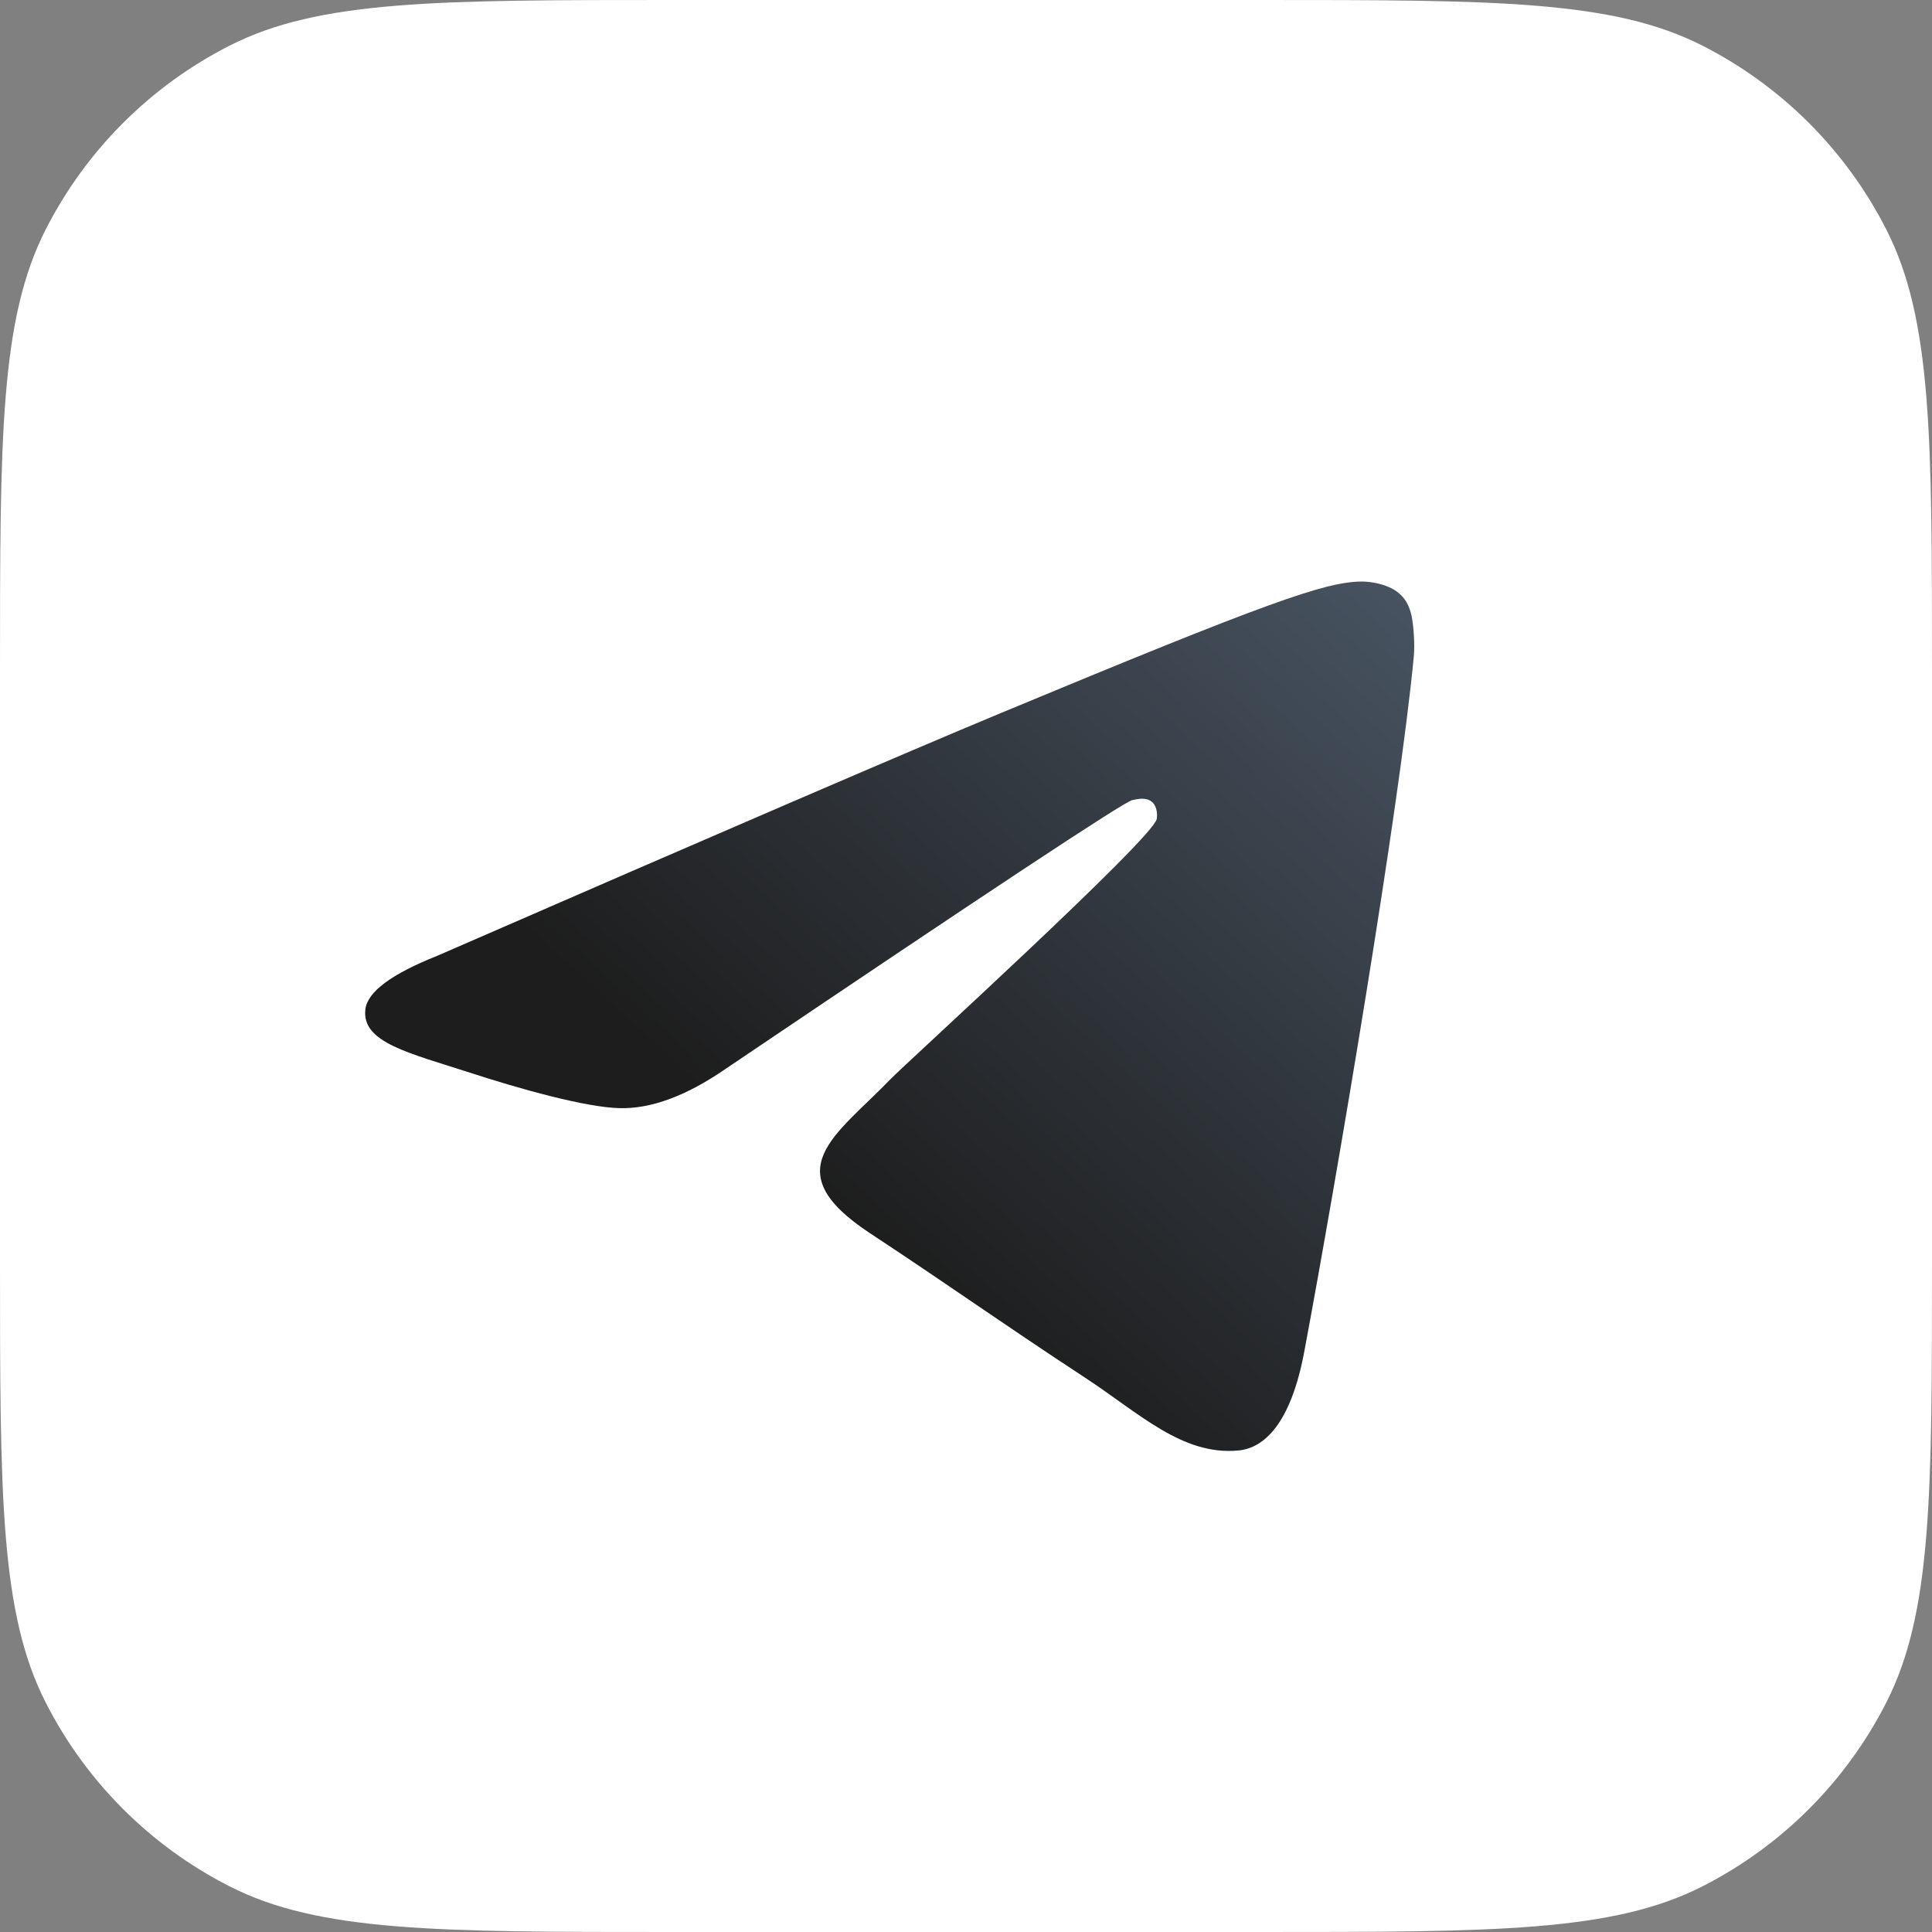
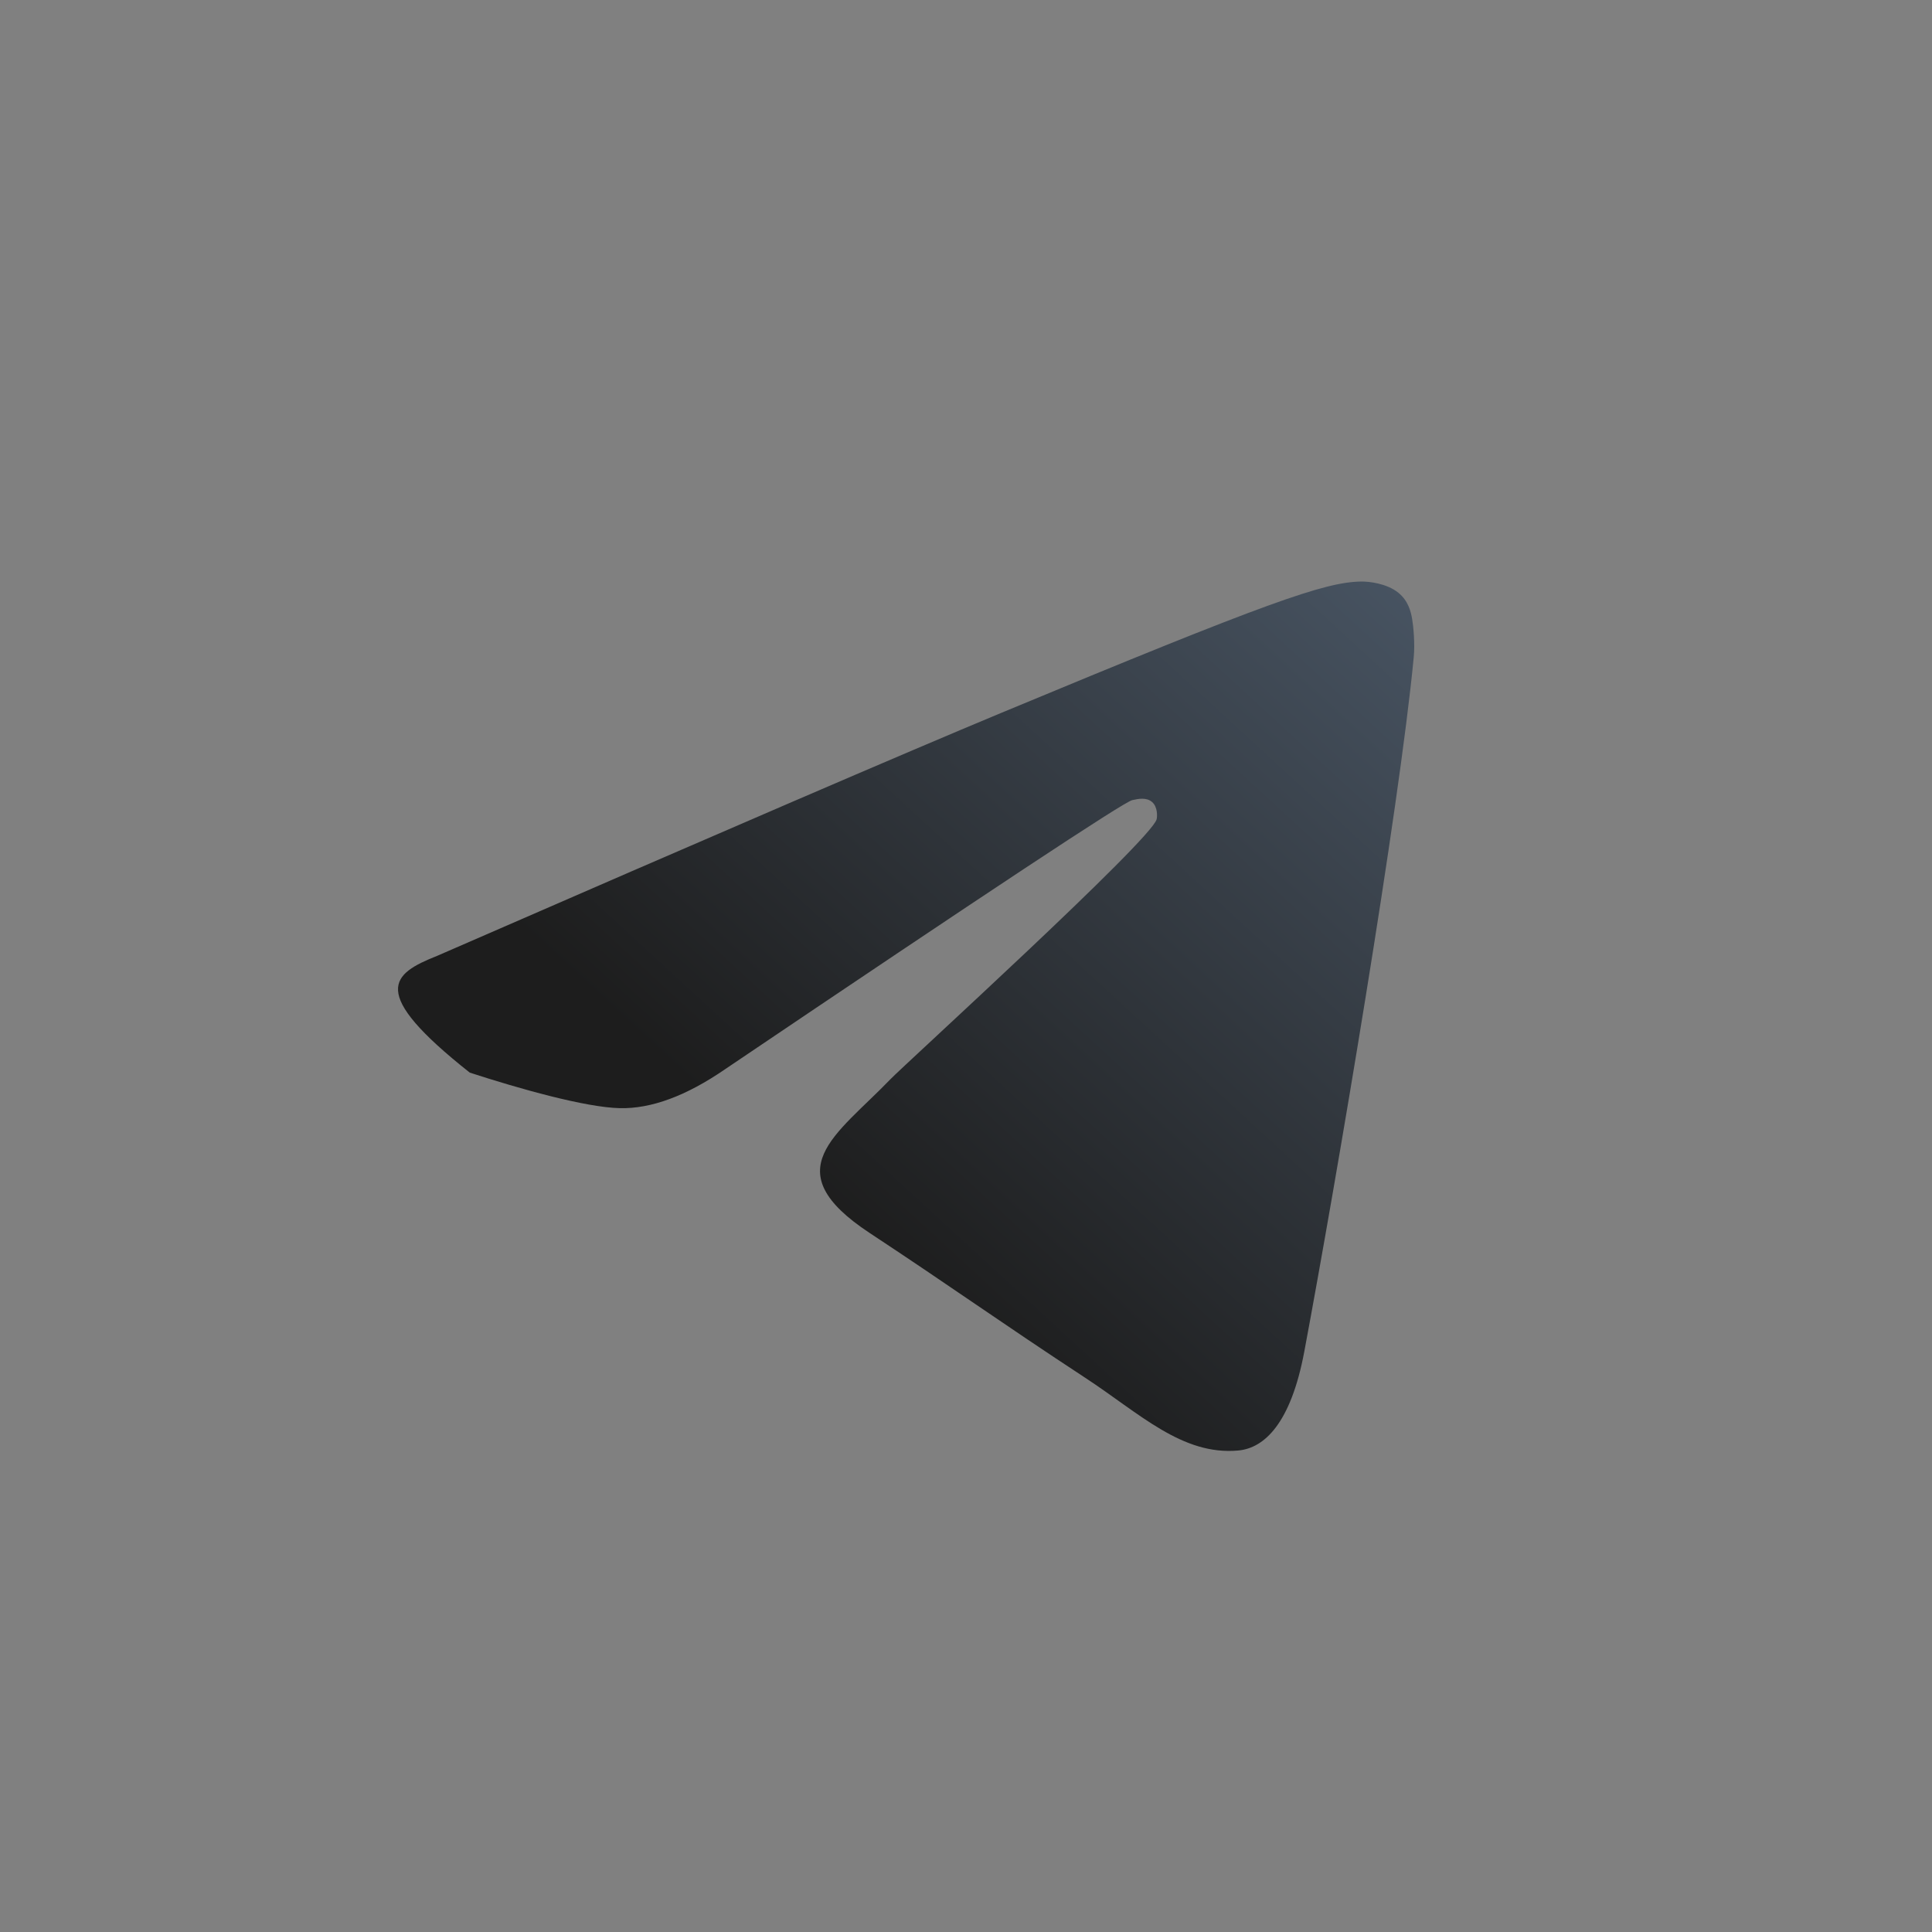
<svg xmlns="http://www.w3.org/2000/svg" width="1150" height="1150" viewBox="0 0 1150 1150" fill="none">
  <rect x="0" y="0" width="1150" height="1150" fill="#808080" stroke="none" />
-   <path d="M0 400C0 259.987 0 189.98 27.248 136.502C51.217 89.462 89.462 51.217 136.502 27.248C189.98 0 259.987 0 400 0H750C890.013 0 960.02 0 1013.5 27.248C1060.54 51.217 1098.78 89.462 1122.75 136.502C1150 189.98 1150 259.987 1150 400V750C1150 890.013 1150 960.02 1122.75 1013.5C1098.78 1060.54 1060.54 1098.78 1013.5 1122.75C960.02 1150 890.013 1150 750 1150H400C259.987 1150 189.98 1150 136.502 1122.75C89.462 1098.78 51.217 1060.54 27.248 1013.5C0 960.02 0 890.013 0 750V400Z" fill="white" />
-   <path fill-rule="evenodd" clip-rule="evenodd" d="M260.278 568.931C427.902 495.9 539.678 447.753 595.605 424.491C755.289 358.073 788.469 346.535 810.096 346.154C814.853 346.071 825.488 347.249 832.378 352.84C838.195 357.56 839.795 363.936 840.561 368.411C841.327 372.887 842.281 383.081 841.522 391.047C832.869 481.968 795.426 702.61 776.378 804.443C768.317 847.532 752.447 861.98 737.082 863.394C703.69 866.467 678.335 841.327 645.993 820.127C595.386 786.953 566.796 766.302 517.673 733.93C460.902 696.519 497.704 675.958 530.057 642.354C538.525 633.56 685.647 499.74 688.495 487.601C688.851 486.083 689.182 480.423 685.82 477.435C682.457 474.447 677.495 475.468 673.914 476.281C668.839 477.433 587.993 530.869 431.376 636.59C408.428 652.348 387.643 660.025 369.02 659.623C348.489 659.18 308.997 648.015 279.638 638.472C243.629 626.766 215.009 620.578 217.501 600.699C218.799 590.344 233.058 579.755 260.278 568.931Z" fill="url(#paint0_linear_9_478)" />
+   <path fill-rule="evenodd" clip-rule="evenodd" d="M260.278 568.931C427.902 495.9 539.678 447.753 595.605 424.491C755.289 358.073 788.469 346.535 810.096 346.154C814.853 346.071 825.488 347.249 832.378 352.84C838.195 357.56 839.795 363.936 840.561 368.411C841.327 372.887 842.281 383.081 841.522 391.047C832.869 481.968 795.426 702.61 776.378 804.443C768.317 847.532 752.447 861.98 737.082 863.394C703.69 866.467 678.335 841.327 645.993 820.127C595.386 786.953 566.796 766.302 517.673 733.93C460.902 696.519 497.704 675.958 530.057 642.354C538.525 633.56 685.647 499.74 688.495 487.601C688.851 486.083 689.182 480.423 685.82 477.435C682.457 474.447 677.495 475.468 673.914 476.281C668.839 477.433 587.993 530.869 431.376 636.59C408.428 652.348 387.643 660.025 369.02 659.623C348.489 659.18 308.997 648.015 279.638 638.472C218.799 590.344 233.058 579.755 260.278 568.931Z" fill="url(#paint0_linear_9_478)" />
  <defs>
    <linearGradient id="paint0_linear_9_478" x1="831.45" y1="349.6" x2="491.05" y2="719.9" gradientUnits="userSpaceOnUse">
      <stop stop-color="#475361" />
      <stop offset="1" stop-color="#1D1D1D" />
    </linearGradient>
  </defs>
</svg>